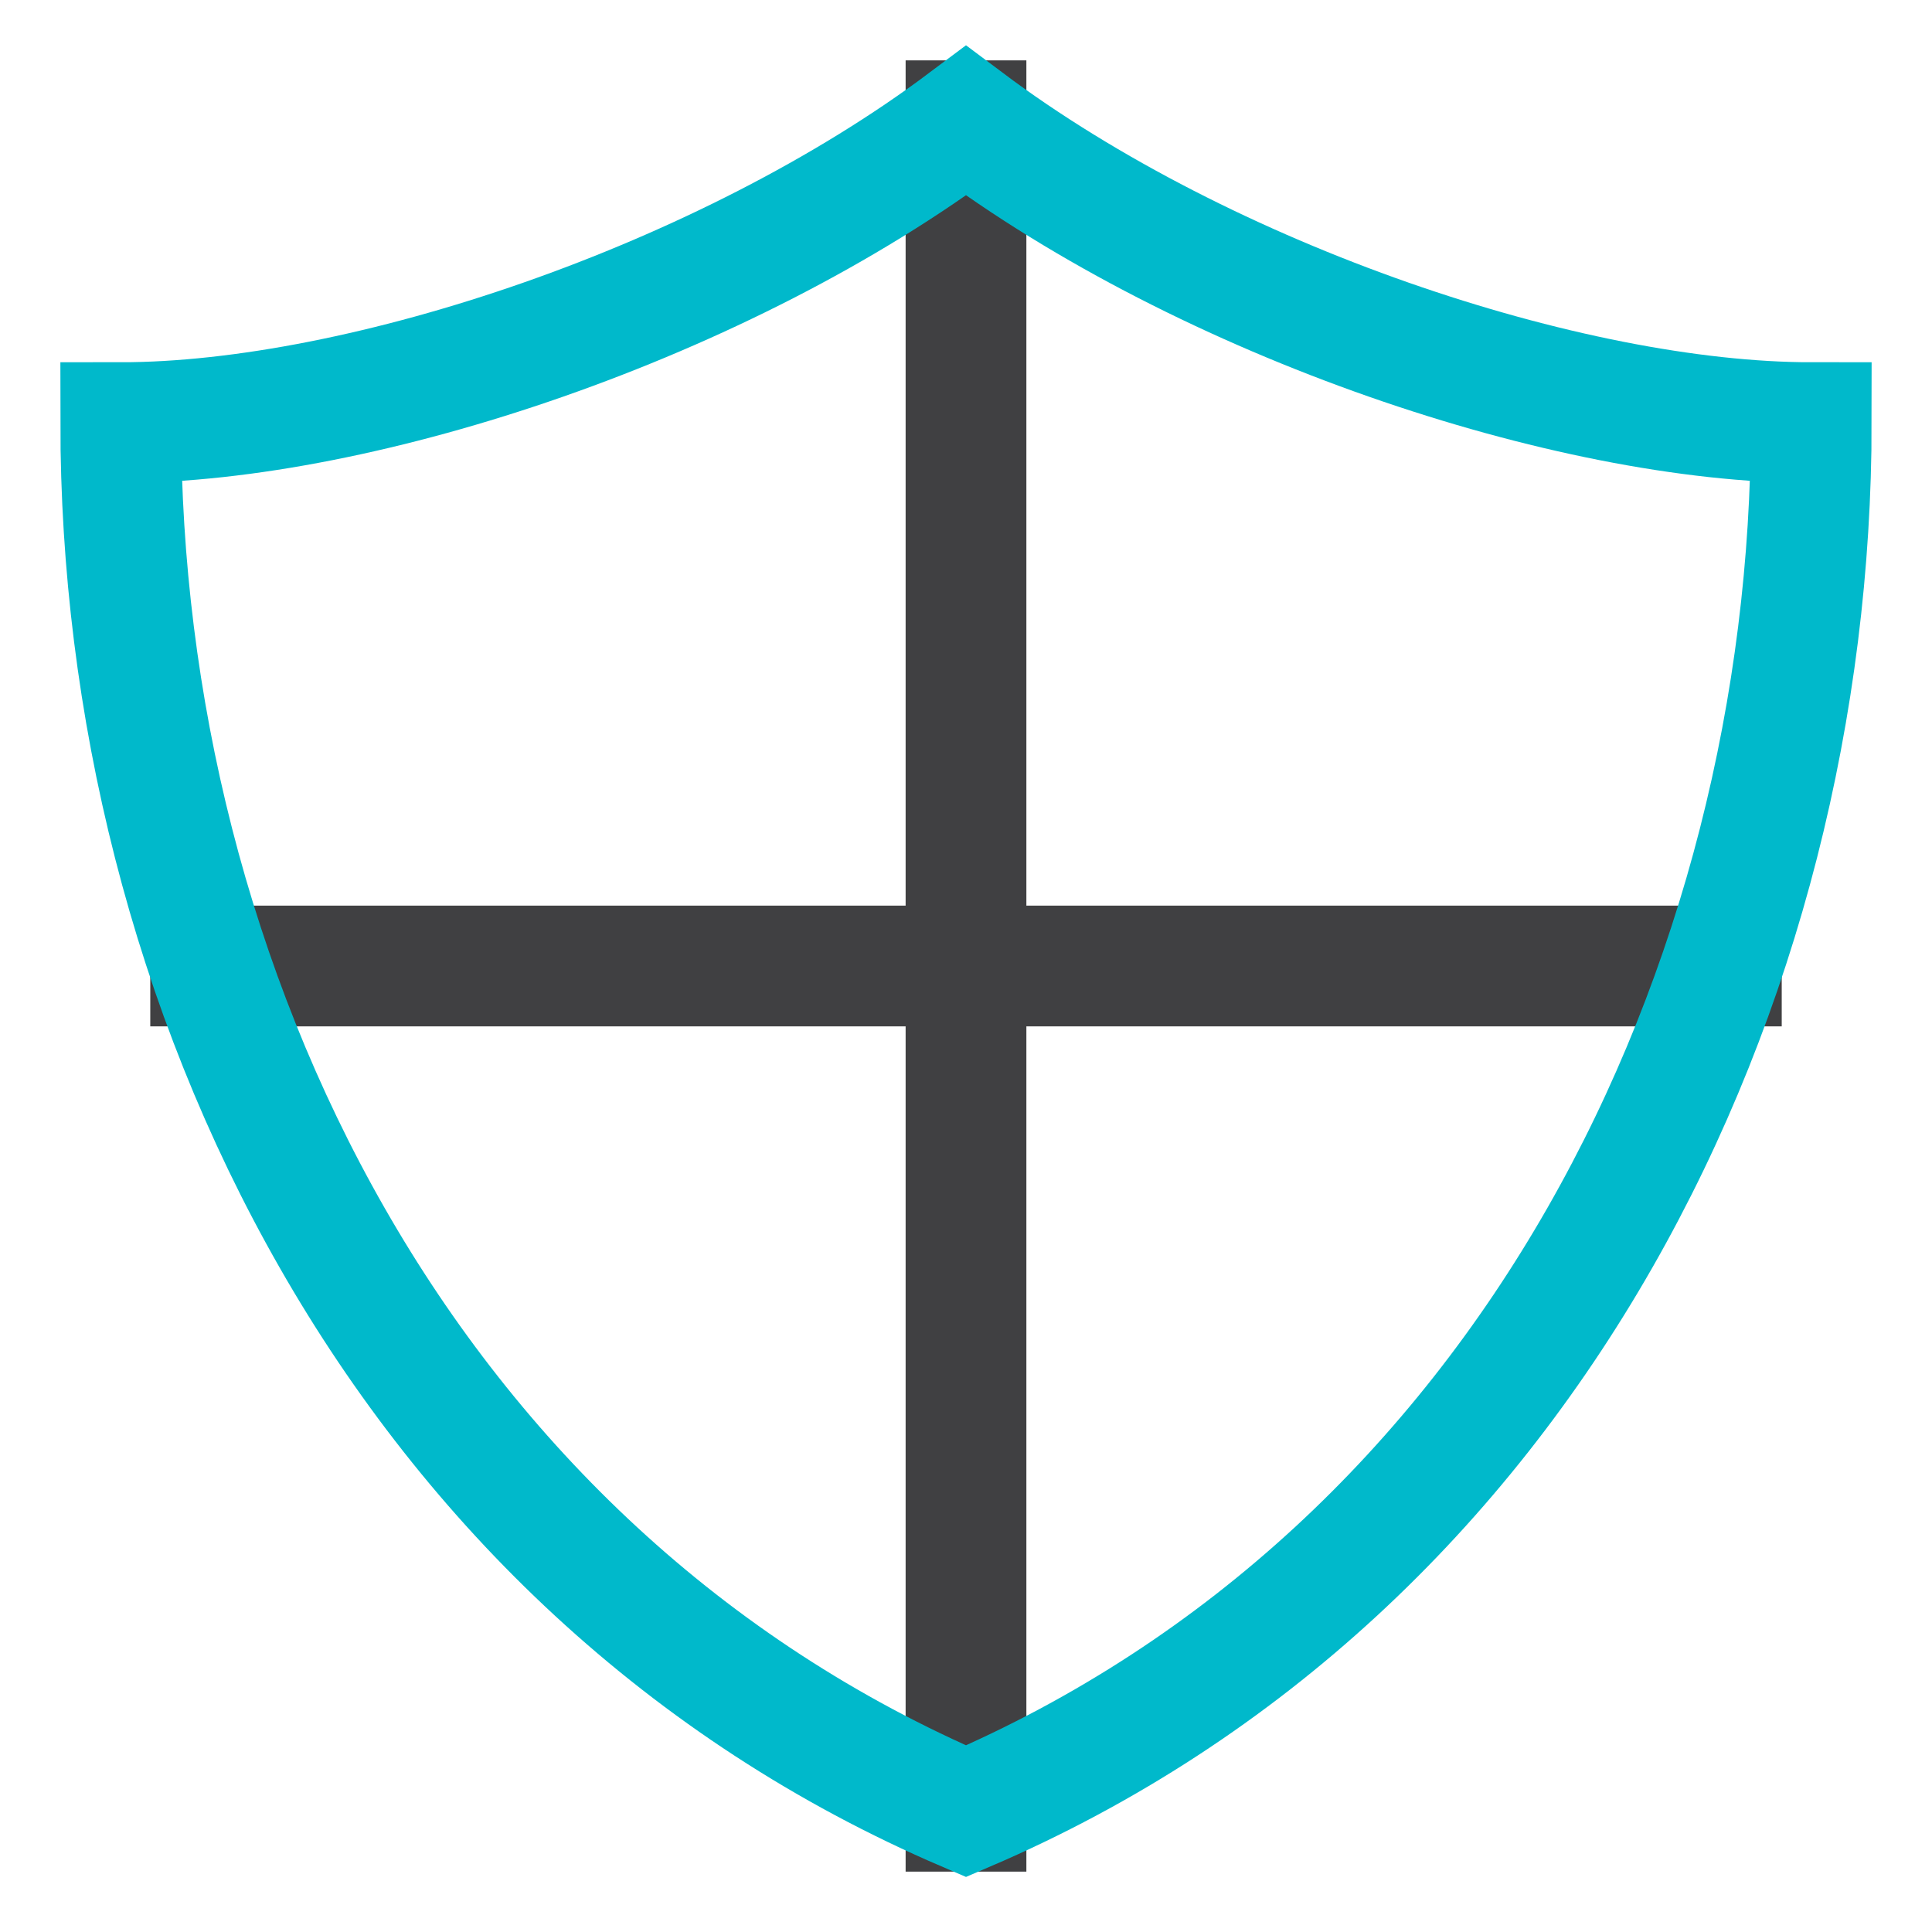
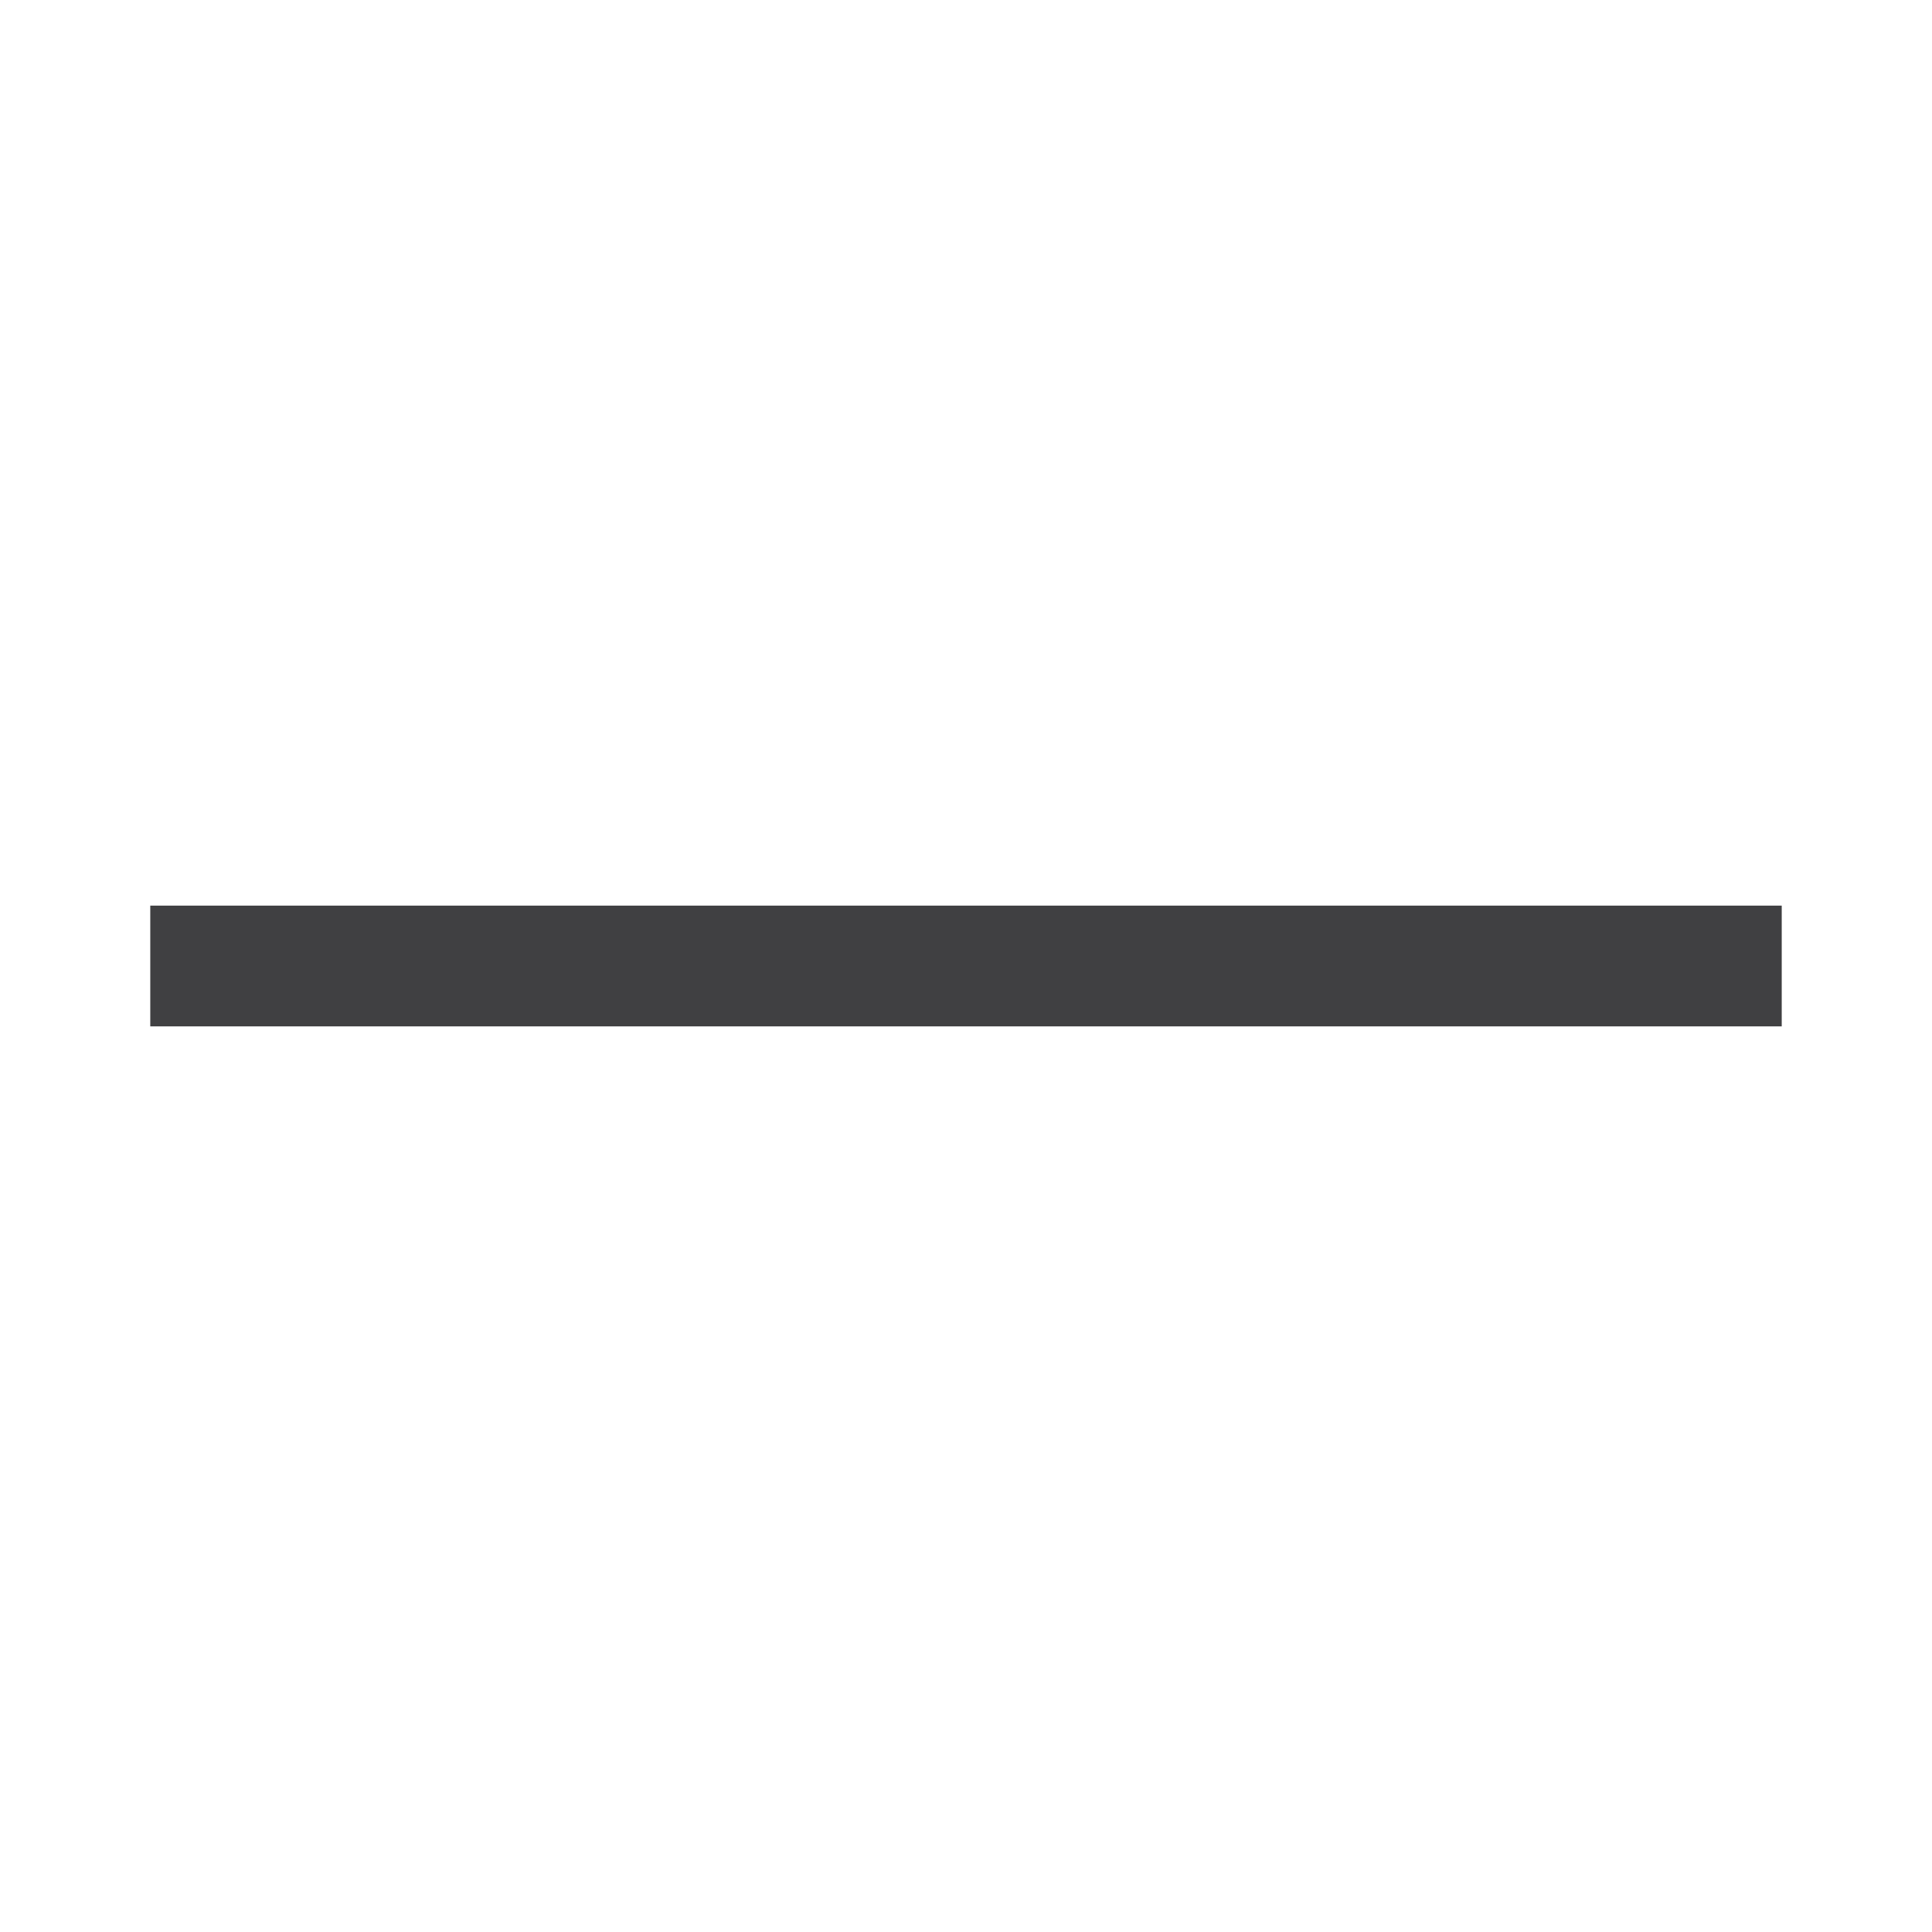
<svg xmlns="http://www.w3.org/2000/svg" width="32" height="32" viewBox="0 0 32 32">
  <g class="nc-icon-wrapper" stroke-linecap="square" stroke-linejoin="miter" stroke-width="2" fill="#404042" stroke="#404042">
-     <line data-cap="butt" data-color="color-2" fill="none" stroke-miterlimit="10" x1="16" y1="30" x2="16" y2="2" stroke-linecap="butt" />
    <line data-cap="butt" data-color="color-2" fill="none" stroke-miterlimit="10" x1="3.489" y1="16" x2="28.511" y2="16" stroke-linecap="butt" />
-     <path fill="none" stroke="#00b9cb" stroke-miterlimit="10" d="M16,2C12,5,6,7,2,7 c0,9.333,4.667,19,14,23c9.333-4,14-13.667,14-23C26,7,20,5,16,2z" />
  </g>
</svg>